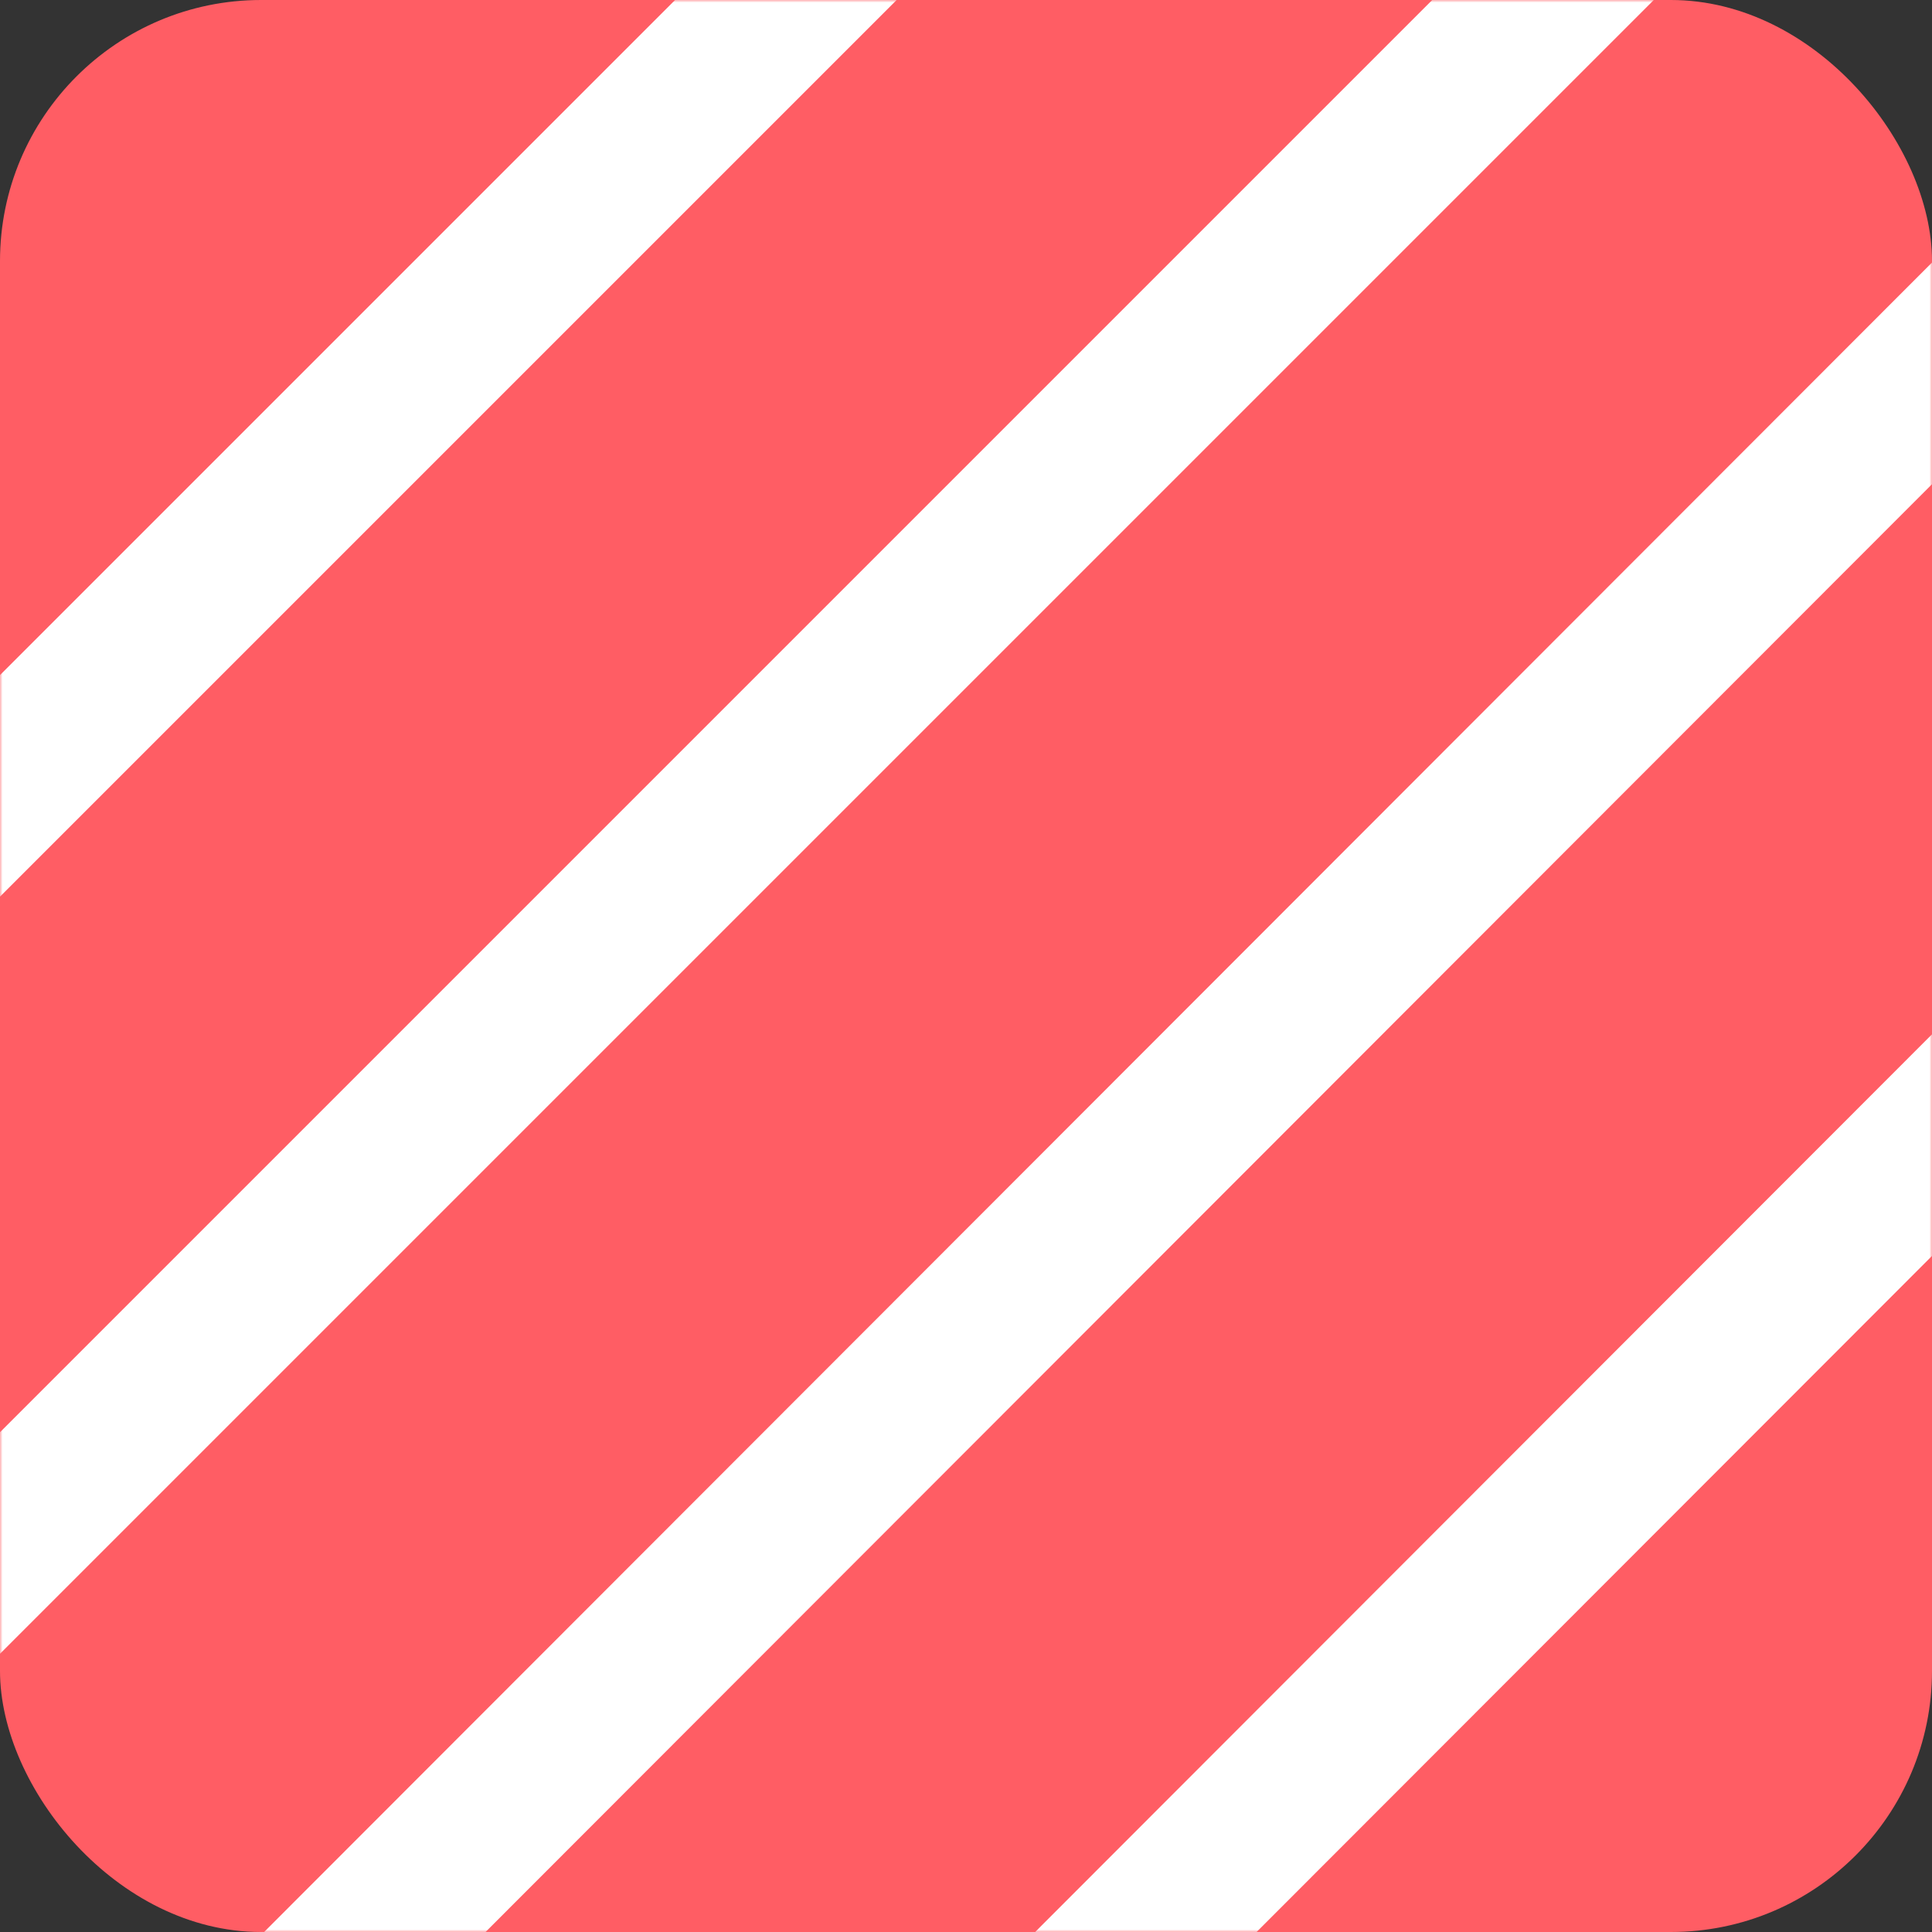
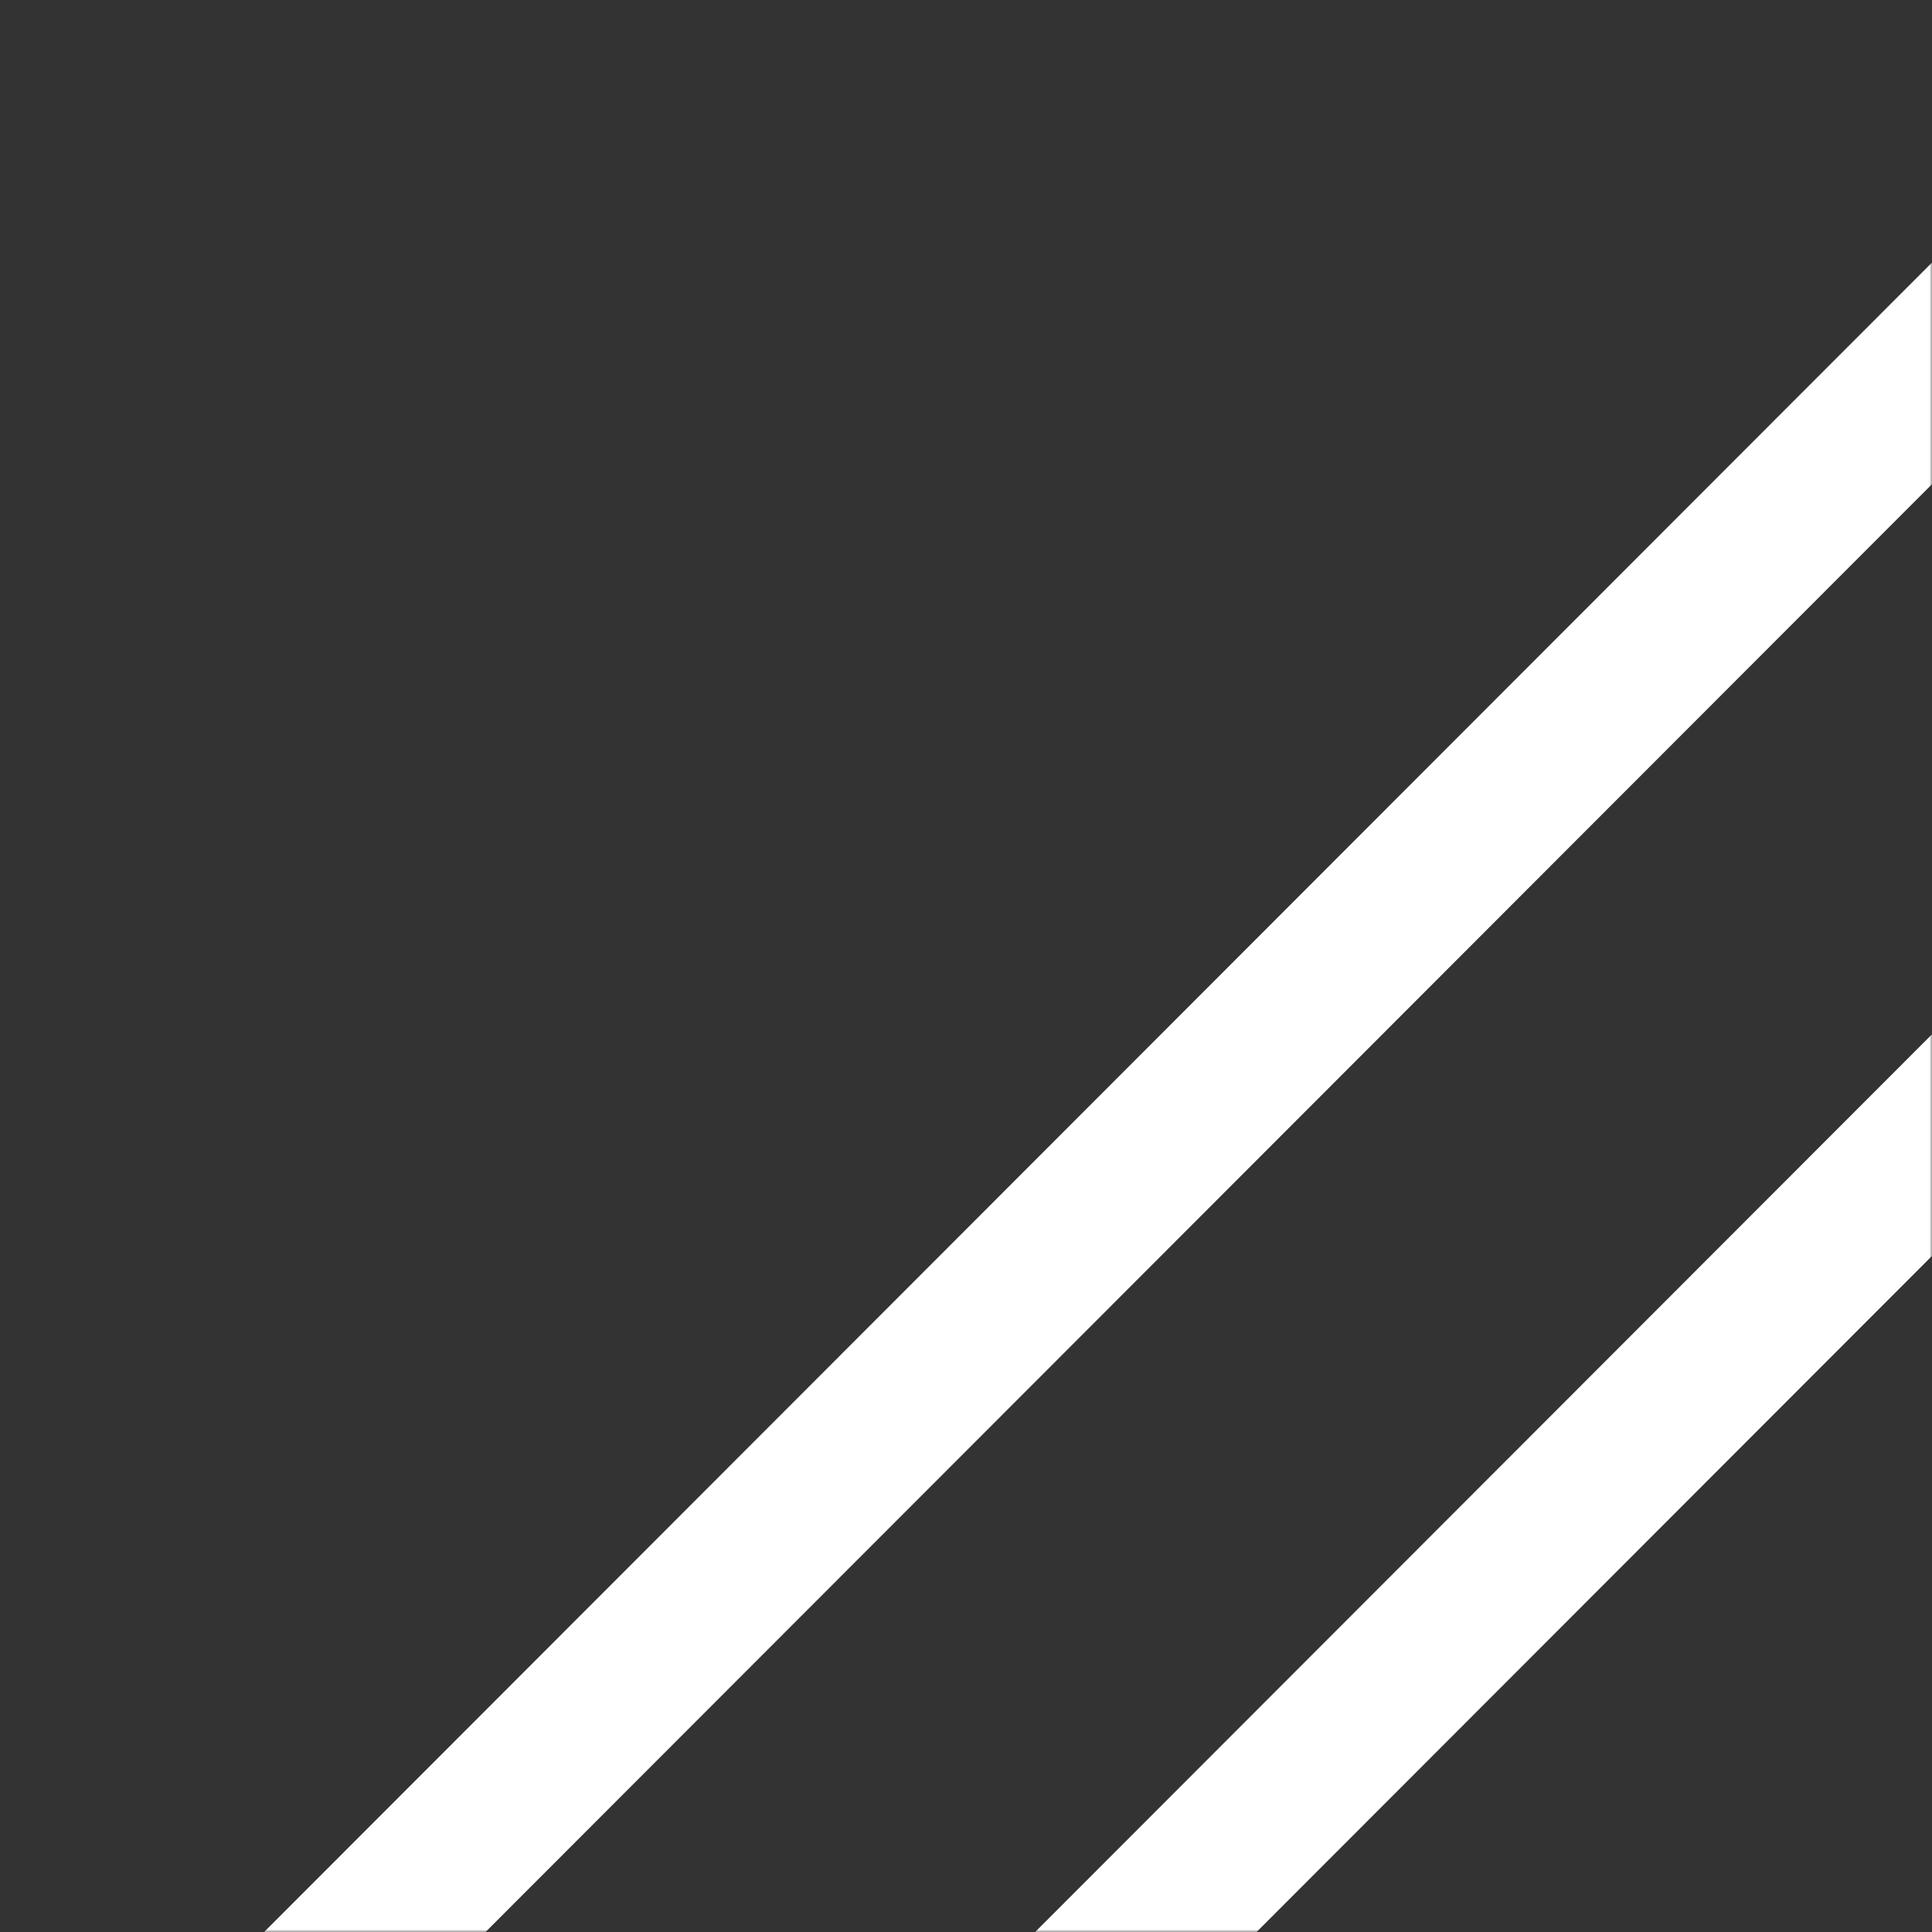
<svg xmlns="http://www.w3.org/2000/svg" width="370" height="370" viewBox="0 0 370 370" fill="none">
  <rect x="0" y="0" width="370" height="370" fill="#333333" stroke="none" />
  <desc> Created with Pixso. </desc>
  <defs />
-   <rect id="Прямоугольник 18" rx="50" width="370" height="370" fill="#FF5D64" fill-opacity="1" />
  <mask id="mask39_22" maskUnits="userSpaceOnUse" x="0" y="0" width="370" height="370">
    <rect id="Прямоугольник 16" rx="50" width="370" height="370" fill="#FF5D64" fill-opacity="1" />
  </mask>
  <g mask="url(#mask39_22)">
-     <line id="Линия 3" x1="-24.957" y1="175.458" x2="227.959" y2="-77.458" stroke="#FFFFFF" stroke-opacity="1" stroke-width="30" />
-   </g>
+     </g>
  <g mask="url(#mask39_22)">
-     <line id="Линия 3" x1="-95.895" y1="391.396" x2="372.896" y2="-77.395" stroke="#FFFFFF" stroke-opacity="1" stroke-width="30" />
-   </g>
+     </g>
  <g mask="url(#mask39_22)">
    <line id="Линия 3" x1="140.752" y1="448.768" x2="437.006" y2="152.233" stroke="#FFFFFF" stroke-opacity="1" stroke-width="30" />
  </g>
  <g mask="url(#mask39_22)">
    <line id="Линия 3" x1="53.33" y1="388.472" x2="422.047" y2="19.409" stroke="#FFFFFF" stroke-opacity="1" stroke-width="30" />
  </g>
</svg>